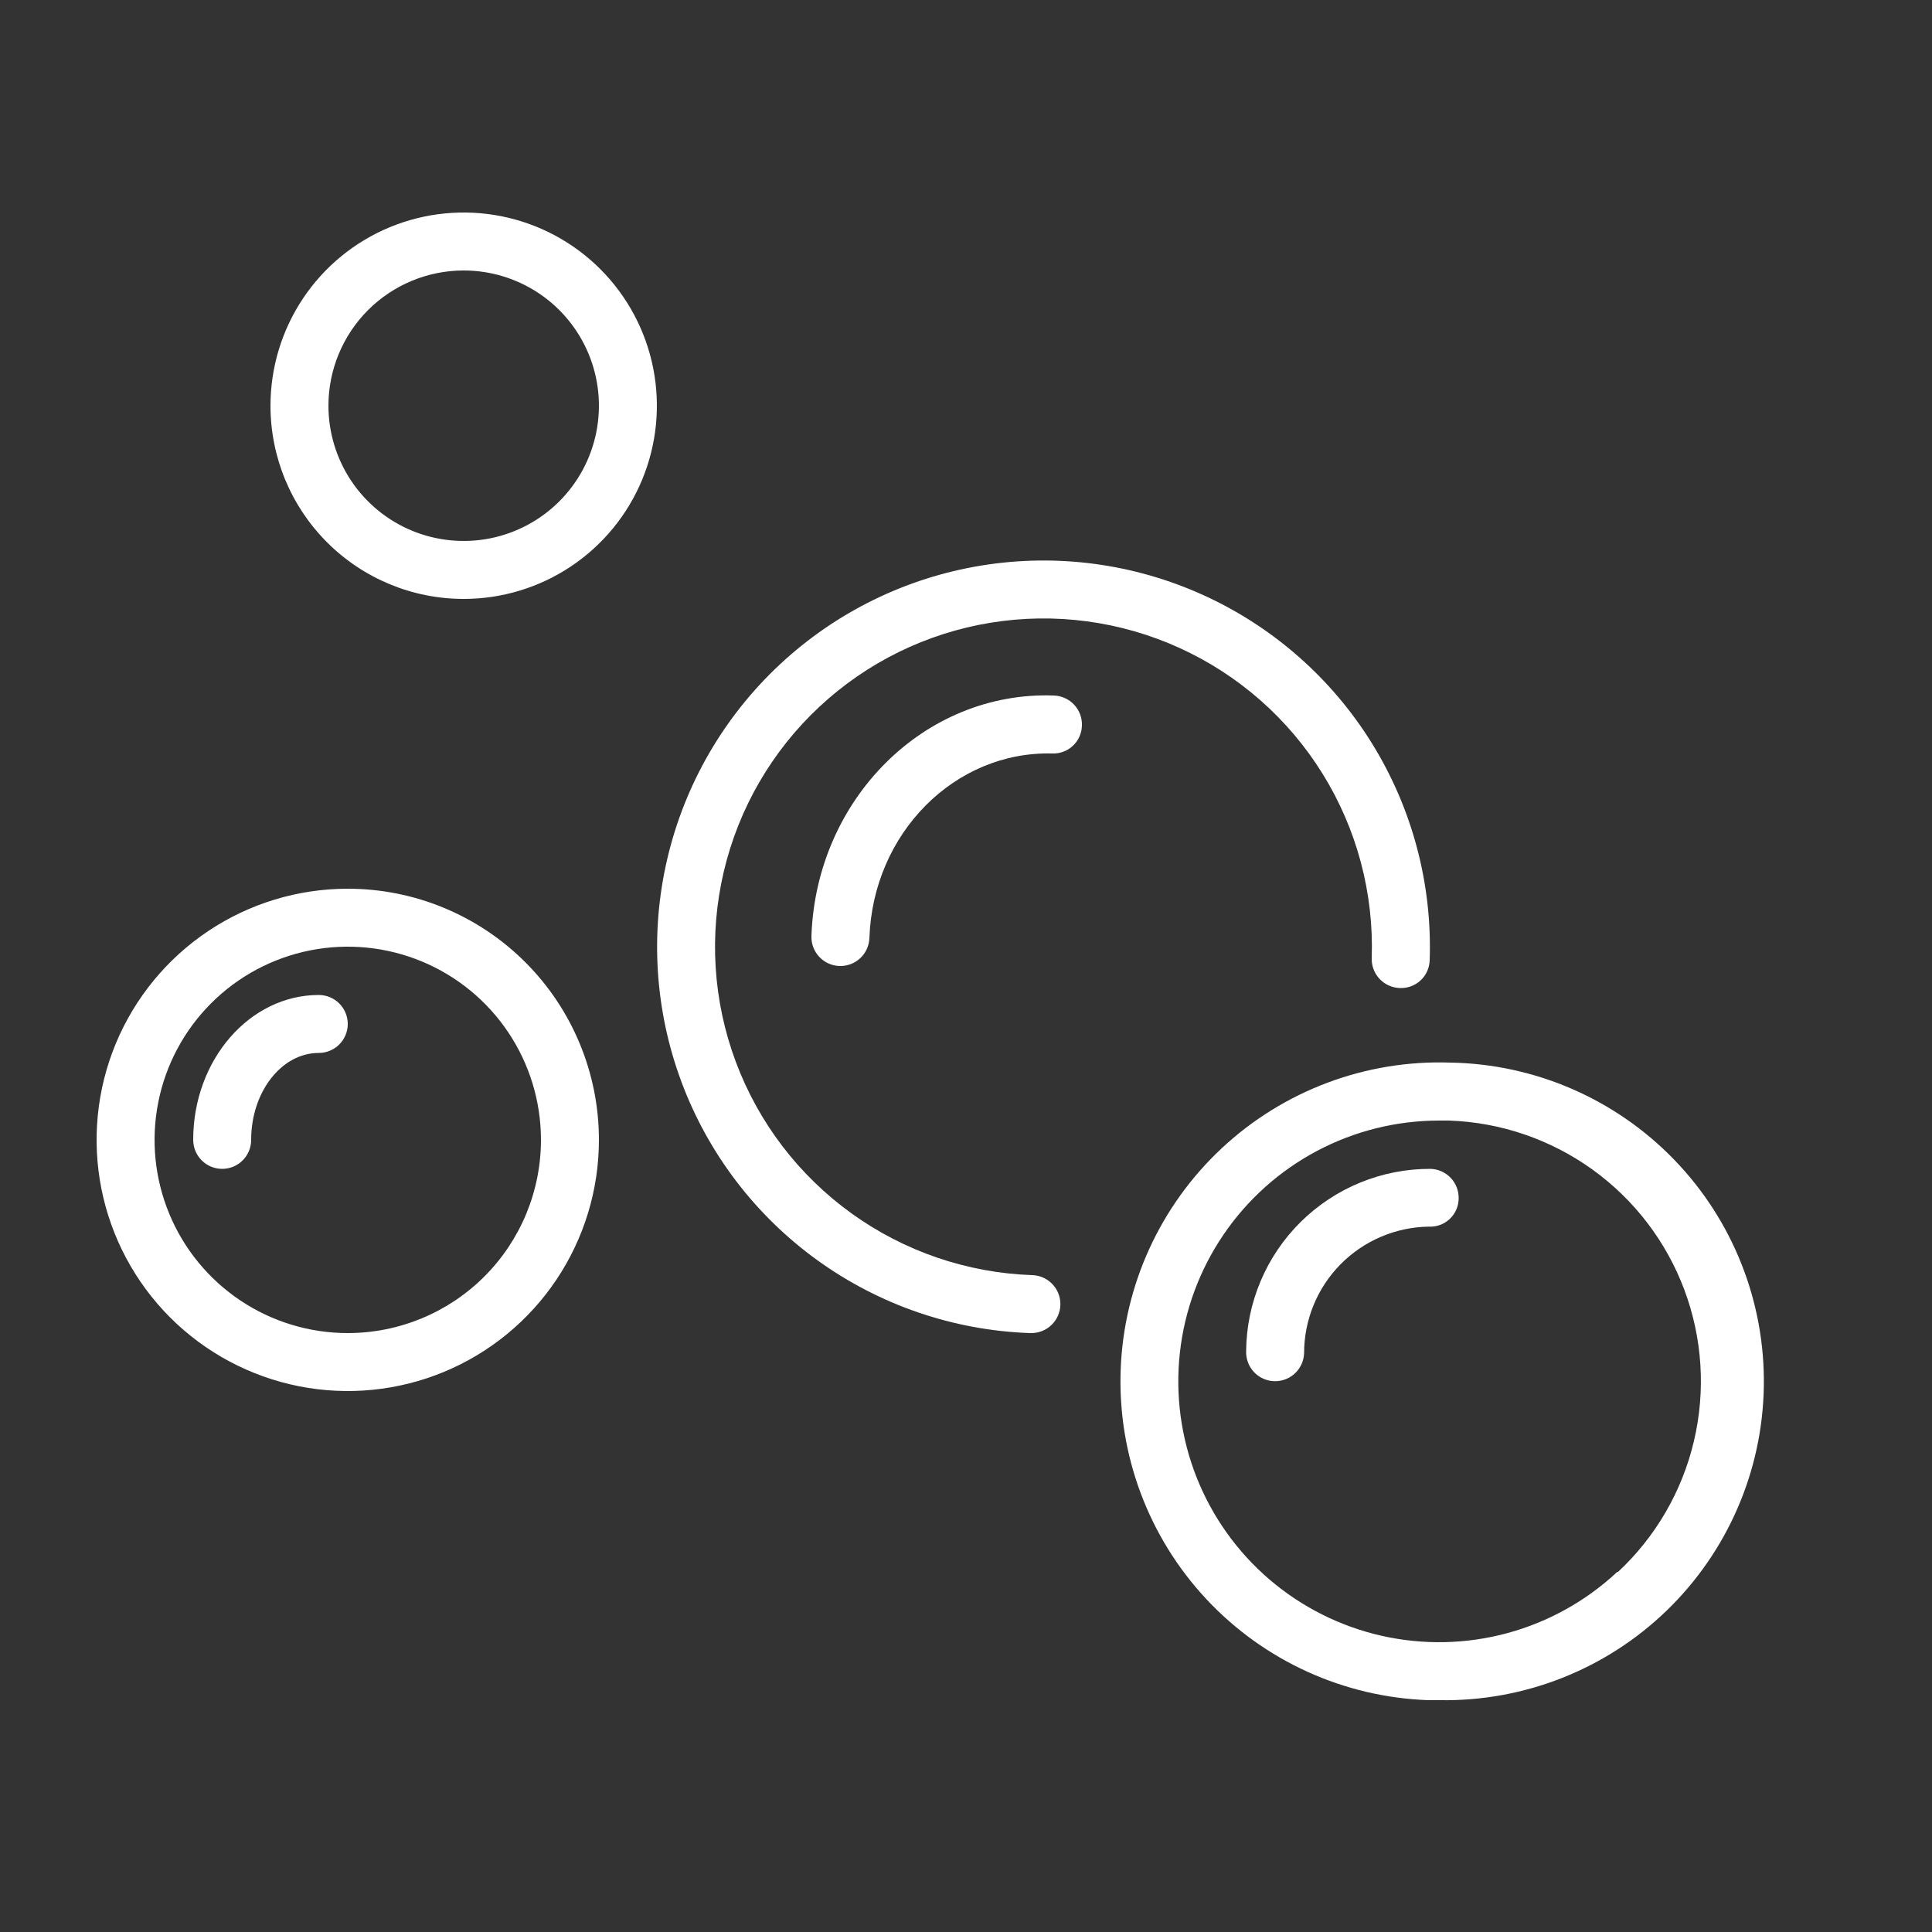
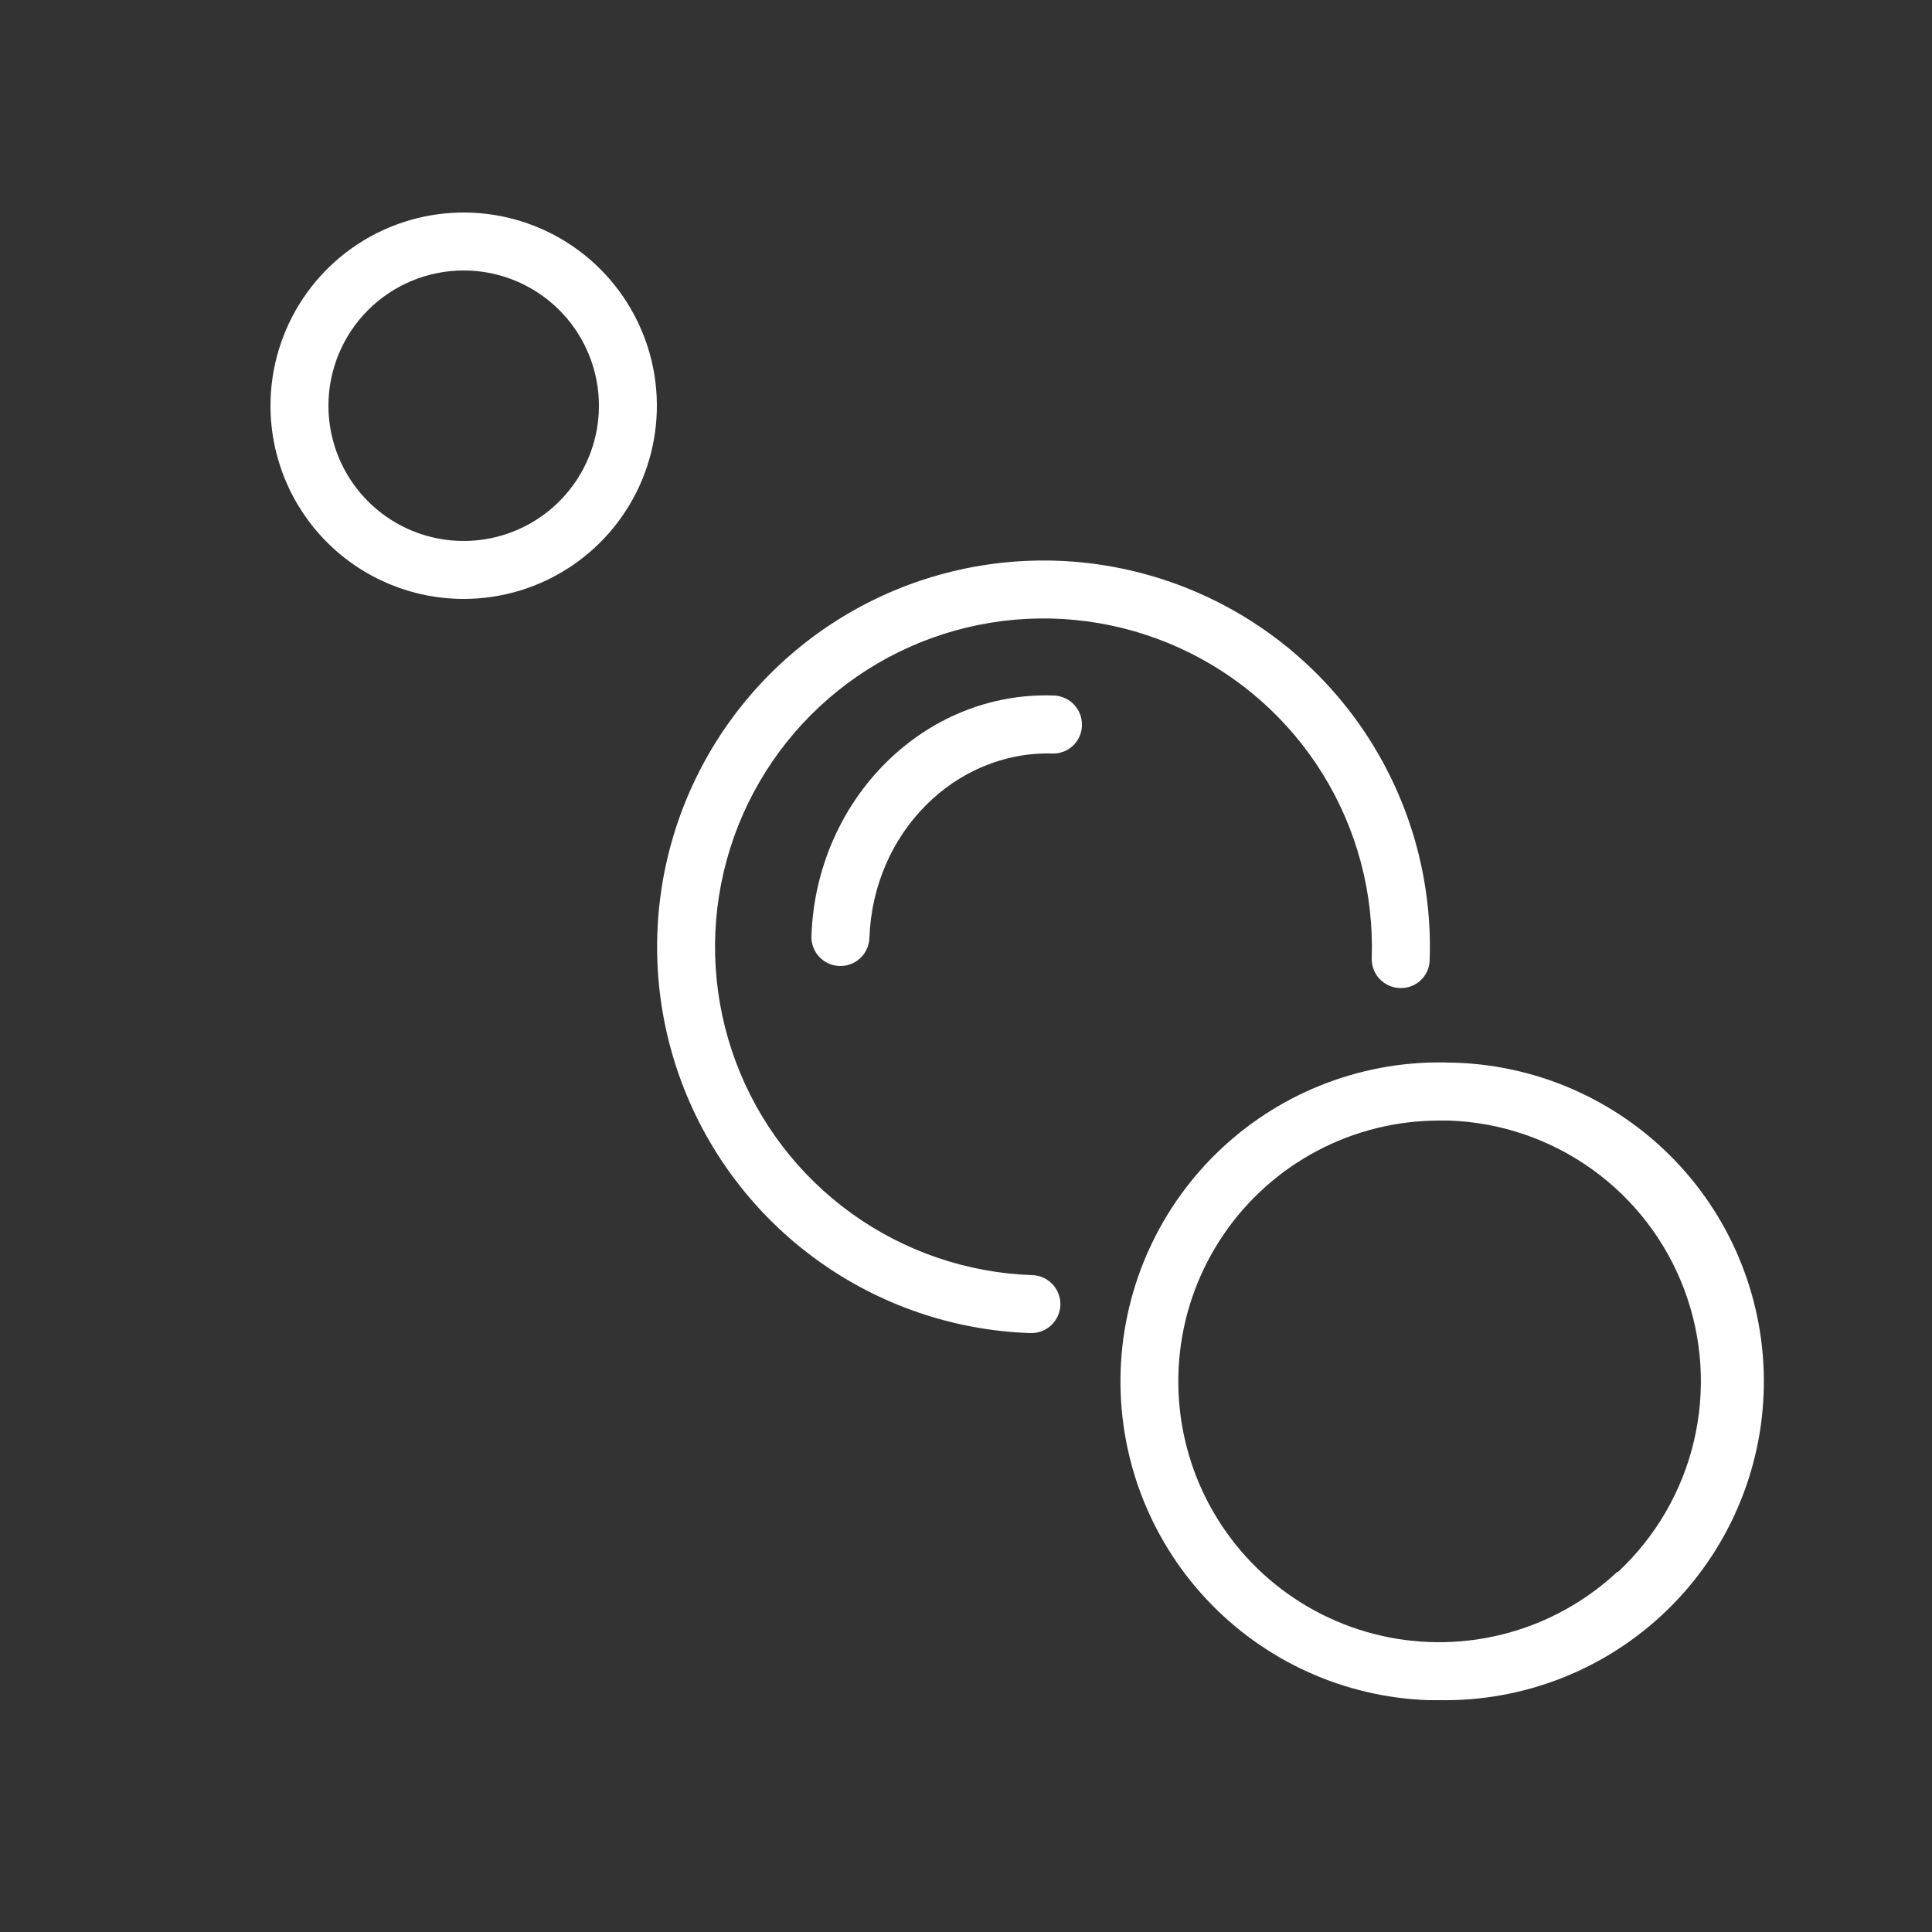
<svg xmlns="http://www.w3.org/2000/svg" width="122" height="122" viewBox="0 0 122 122" fill="none">
  <rect x="0" y="0" width="122" height="122" fill="#333333" stroke="none" />
  <path d="M65.16 80.52C61.062 80.375 57.099 79.019 53.771 76.622C50.443 74.225 47.901 70.896 46.465 67.054C45.029 63.213 44.764 59.032 45.704 55.041C46.644 51.049 48.746 47.425 51.744 44.628C54.743 41.83 58.504 39.984 62.551 39.324C66.598 38.663 70.751 39.217 74.483 40.916C78.216 42.614 81.361 45.382 83.521 48.867C85.682 52.353 86.76 56.401 86.62 60.5C86.612 60.74 86.651 60.98 86.736 61.205C86.82 61.43 86.948 61.636 87.113 61.812C87.277 61.987 87.474 62.129 87.693 62.228C87.912 62.328 88.149 62.383 88.389 62.391C88.629 62.402 88.869 62.365 89.095 62.283C89.321 62.2 89.528 62.074 89.704 61.91C89.88 61.746 90.022 61.549 90.121 61.33C90.22 61.111 90.274 60.874 90.28 60.634C90.446 55.812 89.178 51.048 86.638 46.946C84.097 42.844 80.397 39.588 76.006 37.588C71.614 35.589 66.729 34.936 61.967 35.713C57.204 36.49 52.779 38.661 49.251 41.953C45.723 45.244 43.249 49.507 42.144 54.204C41.038 58.901 41.35 63.82 43.04 68.34C44.729 72.859 47.721 76.776 51.637 79.596C55.553 82.415 60.216 84.011 65.038 84.18H65.099C65.585 84.188 66.053 84.003 66.402 83.665C66.751 83.328 66.952 82.866 66.96 82.38C66.968 81.895 66.783 81.426 66.445 81.077C66.108 80.728 65.646 80.528 65.16 80.52Z" fill="white" />
  <path d="M29.28 37.82C31.693 37.82 34.052 37.105 36.058 35.764C38.064 34.423 39.628 32.518 40.551 30.289C41.475 28.059 41.716 25.607 41.246 23.24C40.775 20.873 39.613 18.7 37.907 16.993C36.201 15.287 34.027 14.125 31.66 13.654C29.294 13.184 26.841 13.425 24.611 14.349C22.382 15.272 20.477 16.836 19.136 18.842C17.796 20.848 17.08 23.207 17.08 25.62C17.08 28.856 18.365 31.959 20.653 34.247C22.941 36.535 26.044 37.82 29.28 37.82ZM29.28 17.08C30.969 17.08 32.62 17.581 34.025 18.519C35.429 19.458 36.524 20.791 37.17 22.352C37.816 23.912 37.986 25.63 37.656 27.286C37.327 28.943 36.513 30.464 35.319 31.659C34.124 32.853 32.603 33.666 30.946 33.996C29.29 34.325 27.572 34.156 26.012 33.51C24.451 32.864 23.118 31.769 22.179 30.365C21.241 28.96 20.74 27.309 20.74 25.62C20.74 23.355 21.64 21.183 23.241 19.581C24.843 17.98 27.015 17.08 29.28 17.08Z" fill="white" />
  <path d="M91.598 67.1C86.259 66.914 81.065 68.856 77.158 72.5C73.251 76.144 70.952 81.19 70.766 86.528C70.58 91.867 72.522 97.061 76.166 100.968C79.81 104.875 84.856 107.174 90.195 107.36H90.902C96.241 107.452 101.398 105.42 105.238 101.71C109.078 98 111.288 92.916 111.38 87.578C111.472 82.239 109.44 77.082 105.73 73.242C102.02 69.401 96.936 67.192 91.598 67.1ZM102.126 99.259C100.165 101.093 97.785 102.42 95.194 103.124C92.602 103.828 89.878 103.888 87.258 103.298C84.639 102.708 82.203 101.486 80.163 99.74C78.124 97.993 76.542 95.774 75.556 93.277C74.571 90.779 74.21 88.078 74.507 85.409C74.804 82.74 75.749 80.185 77.26 77.965C78.77 75.745 80.801 73.927 83.174 72.672C85.548 71.416 88.193 70.76 90.878 70.76H91.5C94.757 70.871 97.908 71.947 100.554 73.85C103.2 75.753 105.221 78.398 106.363 81.451C107.505 84.504 107.715 87.826 106.967 90.999C106.22 94.171 104.548 97.05 102.163 99.271L102.126 99.259Z" fill="white" />
-   <path d="M21.96 56.12C18.823 56.12 15.757 57.05 13.149 58.793C10.541 60.536 8.508 63.013 7.307 65.911C6.107 68.809 5.793 71.998 6.405 75.074C7.017 78.151 8.527 80.977 10.745 83.195C12.963 85.413 15.789 86.923 18.866 87.535C21.942 88.147 25.131 87.833 28.029 86.633C30.927 85.432 33.404 83.4 35.147 80.791C36.89 78.183 37.82 75.117 37.82 71.98C37.82 67.774 36.149 63.74 33.175 60.765C30.201 57.791 26.166 56.12 21.96 56.12ZM21.96 84.18C19.547 84.18 17.188 83.465 15.182 82.124C13.176 80.783 11.612 78.878 10.689 76.649C9.765 74.419 9.524 71.966 9.995 69.6C10.465 67.233 11.627 65.059 13.333 63.353C15.04 61.647 17.213 60.485 19.58 60.014C21.947 59.544 24.4 59.785 26.629 60.709C28.858 61.632 30.764 63.196 32.104 65.202C33.445 67.208 34.16 69.567 34.16 71.98C34.16 73.582 33.844 75.169 33.231 76.649C32.618 78.129 31.72 79.474 30.587 80.607C29.454 81.74 28.109 82.638 26.629 83.251C25.149 83.864 23.562 84.18 21.96 84.18Z" fill="white" />
  <path d="M66.551 43.92C58.389 43.627 51.545 50.447 51.24 59.097C51.23 59.338 51.268 59.579 51.352 59.806C51.436 60.032 51.563 60.24 51.728 60.417C51.892 60.594 52.09 60.737 52.31 60.837C52.53 60.937 52.767 60.992 53.009 61H53.07C53.545 61 54.001 60.816 54.343 60.486C54.684 60.156 54.884 59.706 54.9 59.231C55.132 52.594 60.304 47.434 66.429 47.58C66.669 47.592 66.909 47.555 67.135 47.472C67.361 47.39 67.568 47.263 67.744 47.099C67.92 46.936 68.062 46.739 68.16 46.52C68.259 46.3 68.314 46.064 68.32 45.823C68.33 45.582 68.291 45.341 68.208 45.114C68.124 44.888 67.996 44.68 67.832 44.503C67.667 44.326 67.469 44.184 67.249 44.084C67.03 43.984 66.792 43.928 66.551 43.92Z" fill="white" />
-   <path d="M90.341 73.81C87.27 73.797 84.32 75.002 82.136 77.161C79.952 79.32 78.713 82.256 78.69 85.327C78.682 85.567 78.721 85.807 78.806 86.032C78.89 86.257 79.018 86.463 79.183 86.639C79.347 86.815 79.544 86.956 79.763 87.055C79.982 87.155 80.219 87.21 80.459 87.218H80.52C80.995 87.218 81.451 87.034 81.793 86.704C82.134 86.374 82.334 85.924 82.35 85.449C82.35 83.35 83.175 81.336 84.647 79.841C86.12 78.346 88.121 77.49 90.219 77.458C90.461 77.471 90.702 77.435 90.93 77.353C91.157 77.27 91.365 77.142 91.542 76.977C91.719 76.812 91.86 76.612 91.958 76.391C92.055 76.17 92.107 75.931 92.11 75.689C92.123 75.206 91.945 74.737 91.613 74.385C91.282 74.033 90.824 73.826 90.341 73.81Z" fill="white" />
-   <path d="M20.13 62.83C15.763 62.83 12.2 66.929 12.2 71.98C12.2 72.465 12.393 72.931 12.736 73.274C13.079 73.617 13.545 73.81 14.03 73.81C14.515 73.81 14.981 73.617 15.324 73.274C15.667 72.931 15.86 72.465 15.86 71.98C15.86 68.954 17.776 66.49 20.13 66.49C20.616 66.49 21.081 66.297 21.424 65.954C21.767 65.611 21.96 65.145 21.96 64.66C21.96 64.175 21.767 63.709 21.424 63.366C21.081 63.023 20.616 62.83 20.13 62.83Z" fill="white" />
</svg>